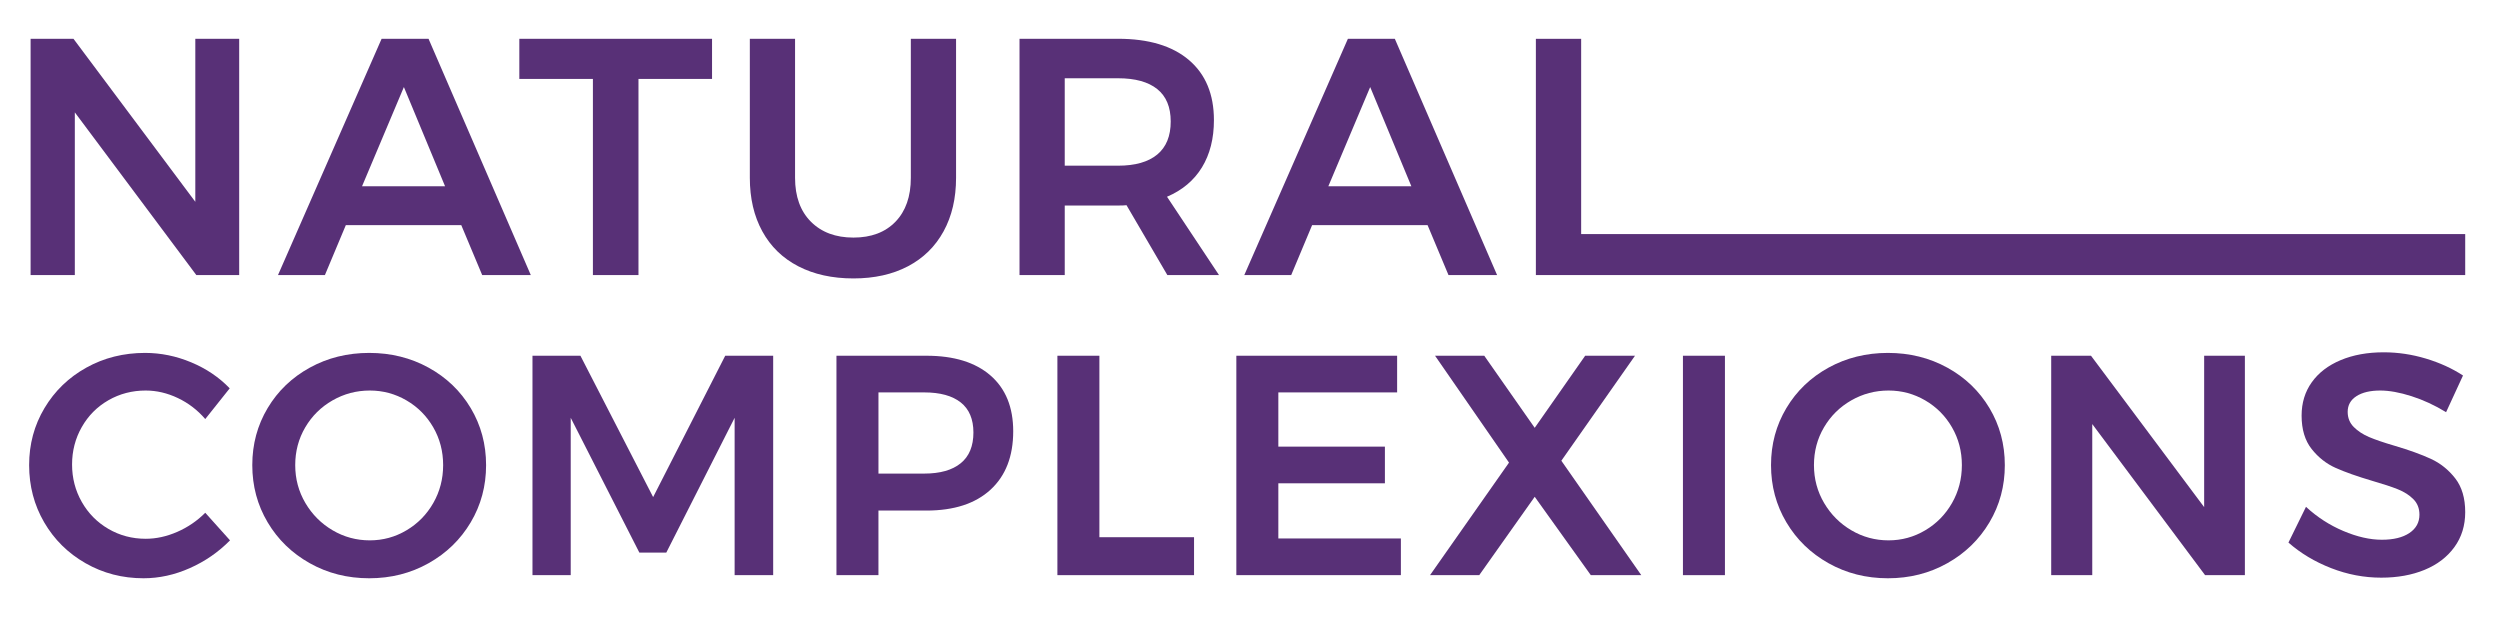
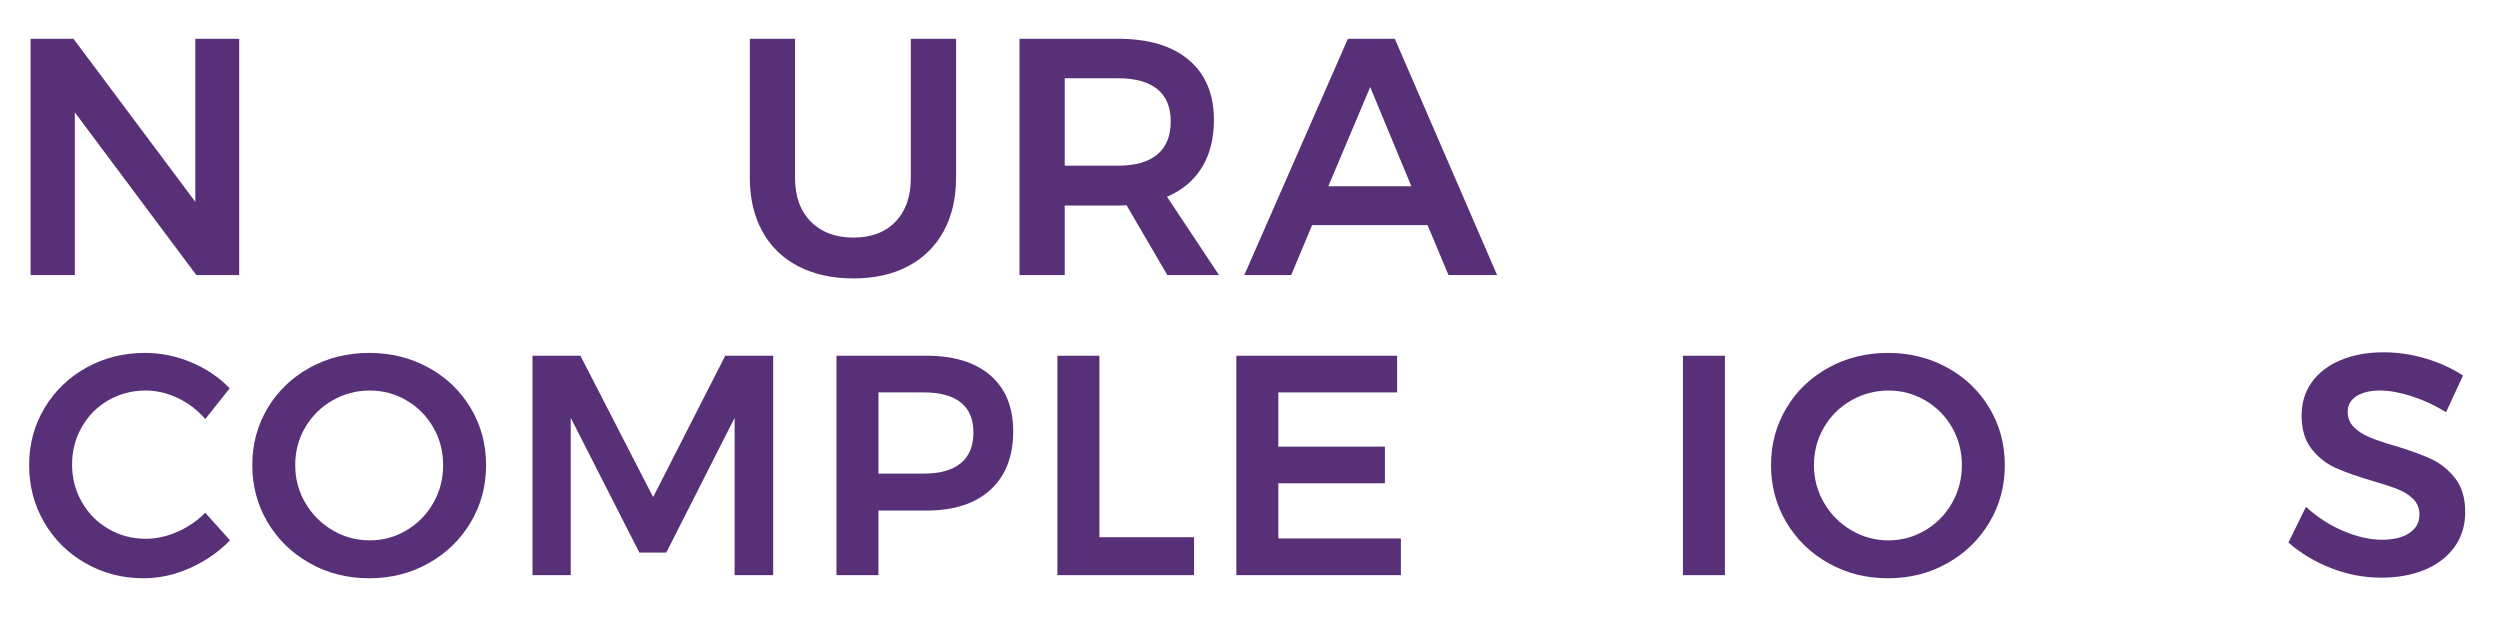
<svg xmlns="http://www.w3.org/2000/svg" version="1.1" id="Layer_1" x="0px" y="0px" width="270.974px" height="66.833px" viewBox="0 0 270.974 66.833" enable-background="new 0 0 270.974 66.833" xml:space="preserve">
  <g>
    <path fill="#583077" d="M19.277,43.144c-1.144-0.543-2.304-0.815-3.482-0.815c-1.472,0-2.819,0.351-4.043,1.053   c-1.223,0.703-2.185,1.671-2.887,2.905c-0.702,1.235-1.053,2.587-1.053,4.06s0.351,2.825,1.053,4.06s1.665,2.208,2.887,2.921   c1.223,0.713,2.571,1.07,4.043,1.07c1.132,0,2.27-0.249,3.414-0.747c1.143-0.499,2.157-1.189,3.04-2.073l2.683,2.99   c-1.246,1.269-2.695,2.271-4.348,3.006c-1.653,0.736-3.329,1.104-5.028,1.104c-2.287,0-4.382-0.543-6.284-1.631   c-1.902-1.086-3.397-2.564-4.484-4.433c-1.087-1.869-1.63-3.935-1.63-6.2c0-2.265,0.555-4.325,1.665-6.183   c1.109-1.858,2.621-3.318,4.534-4.383c1.914-1.065,4.037-1.597,6.37-1.597c1.698,0,3.363,0.34,4.993,1.02   c1.631,0.68,3.023,1.619,4.178,2.82l-2.65,3.329C21.411,44.446,20.42,43.687,19.277,43.144z" />
    <path fill="#583077" d="M46.453,39.849c1.936,1.065,3.459,2.525,4.569,4.383c1.109,1.858,1.665,3.918,1.665,6.183   c0,2.266-0.555,4.332-1.665,6.2c-1.11,1.869-2.633,3.347-4.569,4.433c-1.936,1.088-4.082,1.631-6.437,1.631   c-2.355,0-4.501-0.543-6.437-1.631c-1.936-1.086-3.46-2.564-4.569-4.433c-1.11-1.869-1.665-3.935-1.665-6.2   c0-2.265,0.555-4.325,1.665-6.183c1.109-1.858,2.633-3.318,4.569-4.383c1.936-1.065,4.082-1.597,6.437-1.597   C42.37,38.252,44.516,38.784,46.453,39.849z M36.041,43.399c-1.246,0.713-2.231,1.688-2.955,2.921   c-0.726,1.235-1.087,2.6-1.087,4.094c0,1.496,0.368,2.866,1.104,4.112c0.736,1.246,1.721,2.231,2.955,2.955   c1.234,0.726,2.576,1.088,4.026,1.088c1.427,0,2.752-0.362,3.974-1.088c1.223-0.724,2.191-1.709,2.904-2.955   c0.713-1.246,1.07-2.616,1.07-4.112c0-1.494-0.357-2.859-1.07-4.094c-0.713-1.234-1.681-2.208-2.904-2.921   c-1.223-0.713-2.548-1.07-3.974-1.07C38.634,42.329,37.286,42.686,36.041,43.399z" />
    <path fill="#583077" d="M57.714,38.558h5.198l7.881,15.322l7.813-15.322h5.198V62.34h-4.178V45.284l-7.406,14.61h-2.921   l-7.439-14.61V62.34h-4.145V38.558z" />
    <path fill="#583077" d="M107.36,40.698c1.642,1.427,2.462,3.443,2.462,6.048c0,2.717-0.821,4.829-2.462,6.335   c-1.642,1.507-3.957,2.259-6.947,2.259h-5.198v6.999h-4.552V38.558h9.75C103.402,38.558,105.717,39.272,107.36,40.698z    M104.133,50.21c0.917-0.747,1.375-1.856,1.375-3.329c0-1.448-0.459-2.536-1.375-3.262c-0.917-0.724-2.237-1.086-3.957-1.086h-4.96   v8.799h4.96C101.896,51.332,103.215,50.958,104.133,50.21z" />
    <path fill="#583077" d="M114.611,38.558h4.552v19.67h10.259v4.112h-14.811V38.558z" />
    <path fill="#583077" d="M134.007,38.558h17.427v3.975h-12.875v5.877h11.55v3.975h-11.55v5.979h13.282v3.975h-17.834V38.558z" />
-     <path fill="#583077" d="M155.544,38.558h5.334l5.469,7.814l5.469-7.814h5.401l-7.983,11.381l8.663,12.401h-5.469l-6.081-8.493   l-6.013,8.493h-5.333l8.56-12.197L155.544,38.558z" />
    <path fill="#583077" d="M182.413,38.558h4.552V62.34h-4.552V38.558z" />
    <path fill="#583077" d="M211.068,39.849c1.936,1.065,3.459,2.525,4.569,4.383c1.109,1.858,1.665,3.918,1.665,6.183   c0,2.266-0.555,4.332-1.665,6.2c-1.11,1.869-2.633,3.347-4.569,4.433c-1.936,1.088-4.082,1.631-6.437,1.631   c-2.355,0-4.501-0.543-6.437-1.631c-1.936-1.086-3.46-2.564-4.569-4.433c-1.11-1.869-1.665-3.935-1.665-6.2   c0-2.265,0.555-4.325,1.665-6.183c1.109-1.858,2.633-3.318,4.569-4.383c1.936-1.065,4.082-1.597,6.437-1.597   C206.985,38.252,209.131,38.784,211.068,39.849z M200.656,43.399c-1.246,0.713-2.231,1.688-2.955,2.921   c-0.726,1.235-1.087,2.6-1.087,4.094c0,1.496,0.368,2.866,1.104,4.112c0.736,1.246,1.721,2.231,2.955,2.955   c1.234,0.726,2.576,1.088,4.026,1.088c1.427,0,2.752-0.362,3.974-1.088c1.223-0.724,2.191-1.709,2.904-2.955   c0.713-1.246,1.07-2.616,1.07-4.112c0-1.494-0.357-2.859-1.07-4.094c-0.713-1.234-1.681-2.208-2.904-2.921   c-1.223-0.713-2.548-1.07-3.974-1.07C203.249,42.329,201.901,42.686,200.656,43.399z" />
-     <path fill="#583077" d="M238.906,38.558h4.416V62.34h-4.314l-12.229-16.376V62.34h-4.45V38.558h4.314l12.264,16.41V38.558z" />
    <path fill="#583077" d="M261.377,42.94c-1.28-0.407-2.407-0.611-3.381-0.611c-1.087,0-1.948,0.204-2.581,0.611   c-0.634,0.408-0.951,0.974-0.951,1.7c0,0.657,0.221,1.205,0.663,1.647c0.441,0.442,0.996,0.804,1.664,1.088   c0.668,0.284,1.58,0.594,2.735,0.934c1.608,0.476,2.927,0.951,3.957,1.427c1.03,0.476,1.908,1.178,2.633,2.106   c0.725,0.93,1.087,2.152,1.087,3.67c0,1.45-0.39,2.713-1.172,3.789c-0.781,1.076-1.857,1.897-3.227,2.463   c-1.371,0.566-2.939,0.849-4.705,0.849c-1.857,0-3.668-0.345-5.435-1.036c-1.767-0.69-3.307-1.613-4.62-2.768l1.902-3.874   c1.2,1.111,2.548,1.982,4.043,2.617c1.495,0.634,2.887,0.951,4.178,0.951c1.268,0,2.264-0.243,2.989-0.731   c0.724-0.486,1.087-1.15,1.087-1.988c0-0.68-0.221-1.24-0.663-1.682c-0.441-0.442-1.002-0.799-1.681-1.07   c-0.679-0.272-1.608-0.577-2.785-0.917c-1.608-0.476-2.921-0.939-3.941-1.393c-1.019-0.453-1.891-1.138-2.616-2.055   c-0.725-0.917-1.087-2.123-1.087-3.618c0-1.381,0.368-2.587,1.105-3.618c0.736-1.03,1.777-1.828,3.125-2.394   c1.347-0.566,2.904-0.85,4.671-0.85c1.54,0,3.062,0.227,4.569,0.68c1.506,0.453,2.848,1.065,4.025,1.835l-1.834,3.975   C263.907,43.926,262.655,43.348,261.377,42.94z" />
  </g>
  <g>
    <path fill="#583077" d="M21.17,4.203h4.755v25.611H21.28L8.11,12.179v17.635H3.317V4.203h4.646L21.17,21.874V4.203z" />
-     <path fill="#583077" d="M52.264,29.814l-2.268-5.415H37.485l-2.268,5.415h-5.085L41.363,4.203h5.085l11.085,25.611H52.264z    M39.241,20.191h9L43.777,9.434L39.241,20.191z" />
-     <path fill="#583077" d="M56.289,4.203h20.889v4.353h-7.974v21.257h-4.939V8.556h-7.975V4.203z" />
    <path fill="#583077" d="M87.896,24.033c1.146,1.146,2.683,1.719,4.609,1.719s3.445-0.573,4.555-1.719   c1.109-1.147,1.665-2.732,1.665-4.757V4.203h4.902v15.073c0,2.22-0.451,4.153-1.353,5.799c-0.903,1.647-2.19,2.909-3.86,3.787   c-1.671,0.878-3.64,1.317-5.909,1.317c-2.292,0-4.286-0.439-5.981-1.317c-1.696-0.878-2.994-2.14-3.896-3.787   c-0.903-1.646-1.354-3.579-1.354-5.799V4.203h4.902v15.073C86.177,21.301,86.75,22.886,87.896,24.033z" />
    <path fill="#583077" d="M126.528,29.814l-4.426-7.573c-0.196,0.024-0.5,0.036-0.915,0.036h-5.78v7.537h-4.902V4.203h10.682   c3.316,0,5.877,0.767,7.683,2.305c1.804,1.536,2.707,3.708,2.707,6.512c0,2-0.433,3.708-1.298,5.122   c-0.866,1.415-2.128,2.475-3.787,3.183l5.634,8.488H126.528z M115.406,17.959h5.78c1.853,0,3.268-0.401,4.244-1.207   c0.975-0.805,1.463-2,1.463-3.586c0-1.561-0.488-2.732-1.463-3.513c-0.976-0.78-2.391-1.17-4.244-1.17h-5.78V17.959z" />
    <path fill="#583077" d="M157.001,29.814l-2.268-5.415h-12.512l-2.268,5.415h-5.085l11.231-25.611h5.085l11.085,25.611H157.001z    M143.977,20.191h9l-4.463-10.756L143.977,20.191z" />
  </g>
-   <polygon fill="#583077" points="171.381,25.371 171.381,4.208 166.473,4.208 166.473,29.814 171.381,29.814 267.203,29.814   267.203,25.371 " />
</svg>